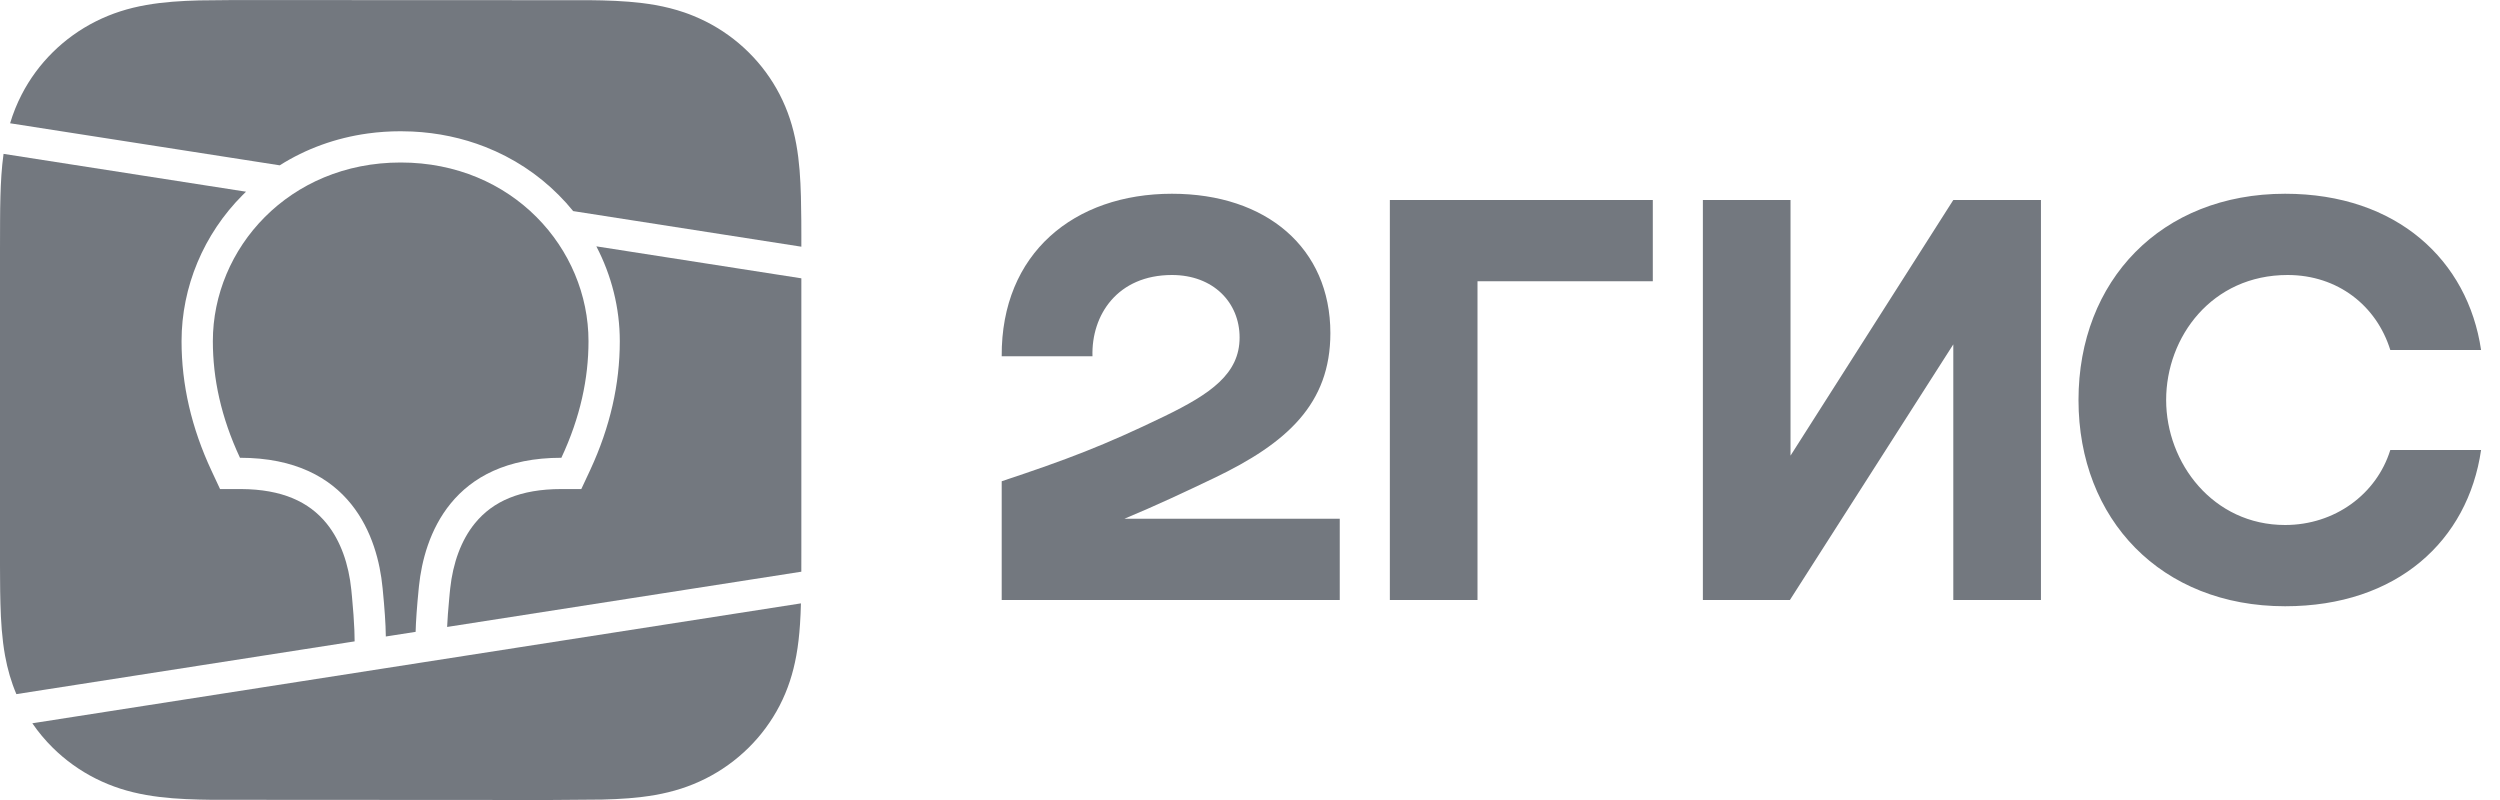
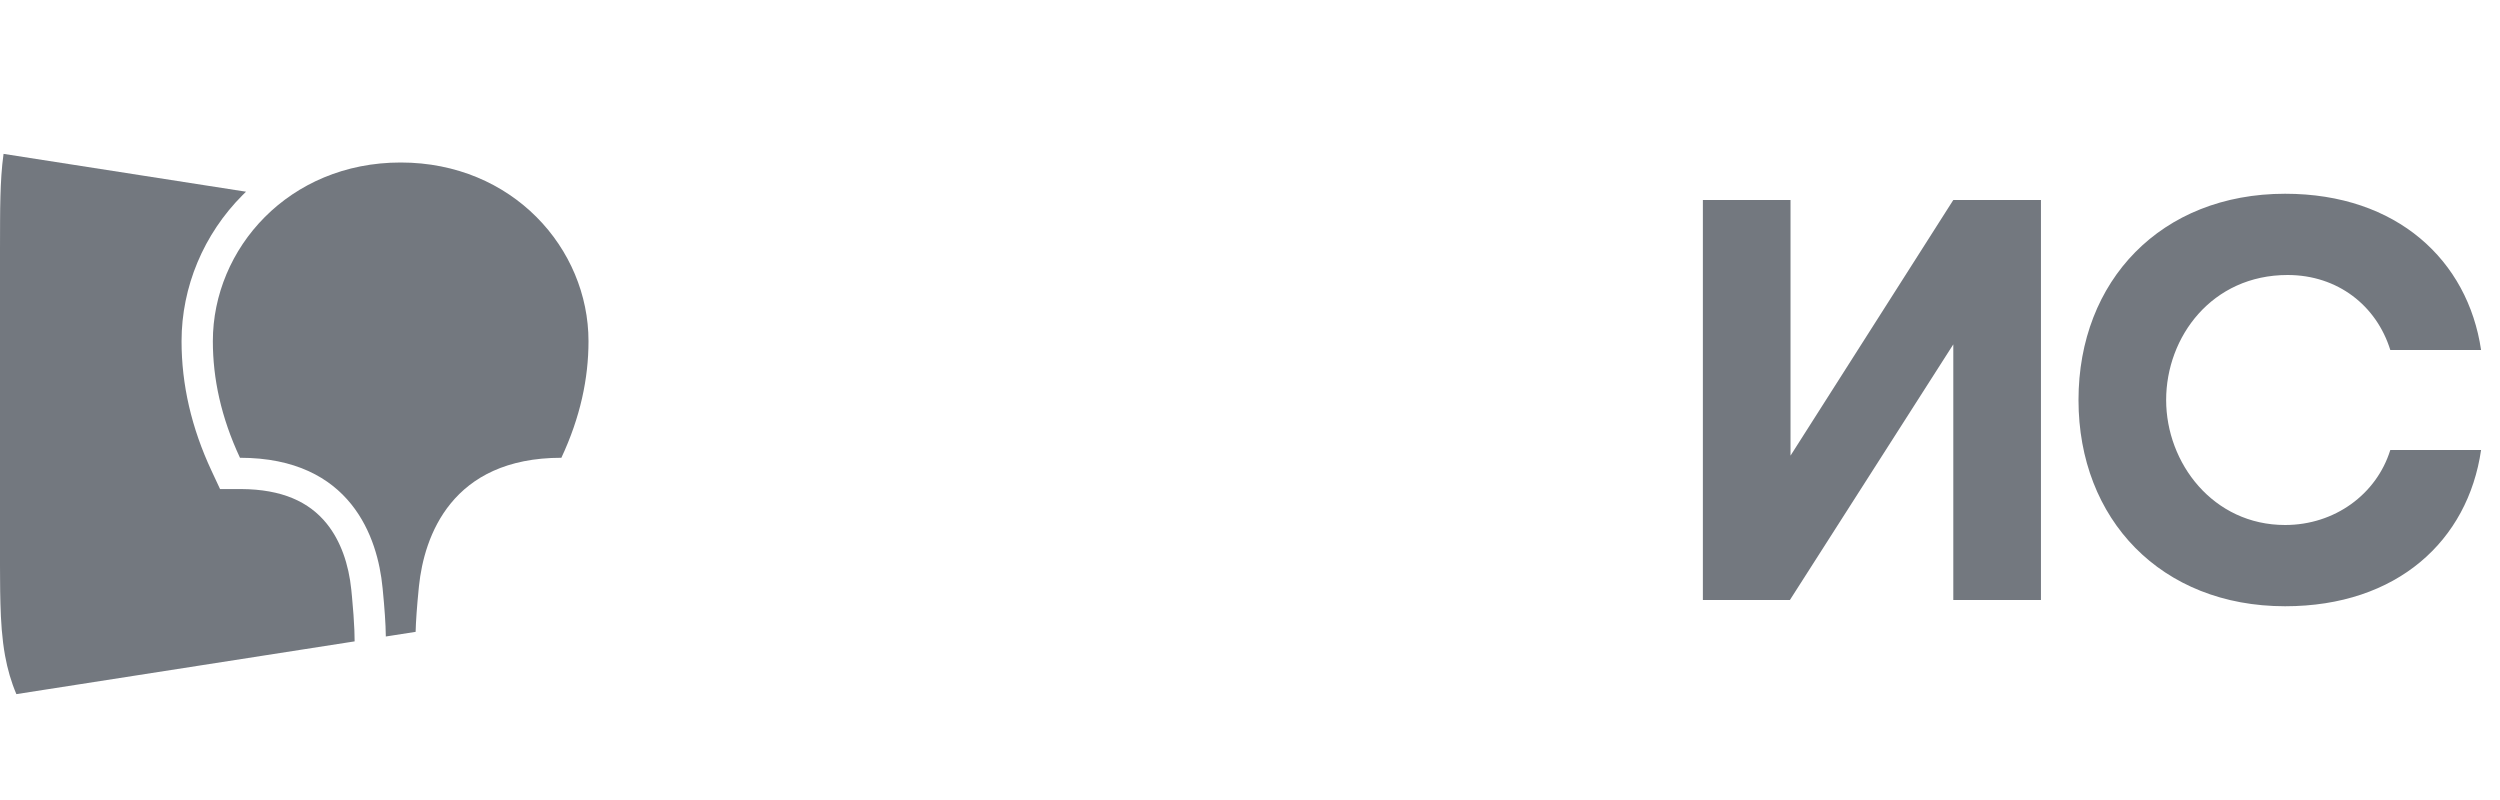
<svg xmlns="http://www.w3.org/2000/svg" width="100" height="32" viewBox="0 0 100 32" fill="none">
  <g clip-path="url(#clip0_2207_5839)">
-     <path d="M32.054 9.868L22.927 8.444C22.747 8.221 22.554 8.007 22.349 7.802C21.514 6.963 20.517 6.311 19.408 5.876C18.501 5.52 17.519 5.309 16.488 5.261C16.336 5.254 16.182 5.25 16.027 5.25C15.58 5.25 15.141 5.28 14.712 5.339C13.427 5.516 12.233 5.953 11.189 6.613L0.404 4.931C0.522 4.537 0.674 4.156 0.868 3.78C1.19 3.155 1.612 2.582 2.114 2.087C2.617 1.59 3.197 1.174 3.831 0.856C4.476 0.532 5.136 0.326 5.846 0.201C6.546 0.077 7.259 0.035 7.966 0.016L9.337 0.002L23.603 0.008C23.819 0.01 23.954 0.013 24.088 0.016C24.796 0.035 25.509 0.077 26.209 0.201C26.613 0.272 27 0.37 27.379 0.5C27.499 0.541 27.618 0.586 27.736 0.635C27.9 0.702 28.062 0.775 28.224 0.856C28.857 1.174 29.438 1.59 29.94 2.087C30.443 2.582 30.864 3.155 31.187 3.78C31.516 4.417 31.724 5.069 31.851 5.77C31.977 6.46 32.018 7.164 32.037 7.862C32.046 8.182 32.05 8.503 32.052 8.823L32.054 9.394L32.054 9.868Z" fill="#73787F" />
    <path d="M0.655 27.765C0.445 27.272 0.301 26.765 0.203 26.23C0.078 25.54 0.036 24.835 0.017 24.138C0.008 23.818 0.004 23.497 0.003 23.177L0 22.606L0 9.965C0 9.584 0 9.203 0.003 8.823C0.004 8.503 0.008 8.182 0.017 7.862C0.033 7.293 0.063 6.721 0.142 6.155L9.841 7.668C9.795 7.712 9.75 7.756 9.705 7.802C8.147 9.365 7.262 11.47 7.262 13.648C7.262 15.38 7.654 17.107 8.465 18.84L8.802 19.562H9.599L9.649 19.562C11.282 19.572 12.364 20.071 13.071 20.948C13.63 21.642 13.95 22.576 14.052 23.588L14.069 23.764L14.079 23.865C14.129 24.4 14.161 24.842 14.174 25.186L14.176 25.25L14.177 25.291L14.179 25.371L14.185 25.655L0.655 27.765Z" fill="#73787F" />
-     <path d="M32.037 24.138C32.03 24.416 32.019 24.694 32 24.973C31.972 25.394 31.927 25.814 31.851 26.23C31.723 26.93 31.516 27.583 31.187 28.22C30.864 28.845 30.443 29.417 29.94 29.913C29.437 30.409 28.857 30.826 28.224 31.144C27.579 31.468 26.919 31.674 26.209 31.799C25.509 31.923 24.796 31.965 24.088 31.983L21.958 32L8.451 31.992C8.235 31.99 8.101 31.987 7.966 31.983C7.259 31.965 6.546 31.923 5.846 31.799C5.136 31.674 4.476 31.468 3.831 31.144C3.197 30.826 2.617 30.409 2.114 29.913C1.809 29.612 1.534 29.283 1.293 28.931L32.037 24.135L32.037 24.138Z" fill="#73787F" />
-     <path d="M32.054 22.035L32.054 11.133L23.854 9.854C24.463 11.021 24.792 12.321 24.792 13.648C24.792 15.363 24.408 17.072 23.614 18.788L23.59 18.84L23.252 19.562H22.455C20.808 19.562 19.716 20.053 19.002 20.925C18.441 21.609 18.117 22.531 18.008 23.538L18.005 23.569L17.988 23.73L17.982 23.8L17.969 23.937C17.927 24.386 17.899 24.767 17.885 25.078L32.053 22.868C32.054 22.59 32.054 22.313 32.054 22.035Z" fill="#73787F" />
    <path d="M16.027 6.5C20.502 6.5 23.54 9.939 23.54 13.648C23.54 15.137 23.214 16.687 22.455 18.311C18.052 18.311 16.965 21.459 16.759 23.44L16.746 23.572C16.676 24.279 16.636 24.846 16.625 25.274L15.432 25.46L15.432 25.422C15.427 24.973 15.385 24.345 15.305 23.535L15.301 23.5C15.111 21.523 14.047 18.311 9.599 18.311C8.84 16.687 8.514 15.137 8.514 13.648C8.514 9.939 11.552 6.5 16.027 6.5Z" fill="#73787F" />
-     <path d="M40.068 14.25C40.043 10.125 42.973 7.75 46.879 7.75C50.661 7.75 53.215 9.925 53.215 13.325C53.215 16.15 51.487 17.725 48.557 19.125C47.453 19.654 46.231 20.228 44.976 20.75H53.59V24H40.068V19.25C42.697 18.375 44.15 17.825 46.579 16.65C48.432 15.75 49.584 14.95 49.584 13.5C49.584 12.1 48.532 11 46.879 11C44.7 11 43.649 12.6 43.699 14.25H40.068Z" fill="#73787F" />
-     <path d="M66.112 11.25H59.1V24H55.594V8H66.112V11.25Z" fill="#73787F" />
    <path d="M68.115 8H71.621V18.225L78.132 8H81.638V24H78.132V13.775L71.596 24H68.115V8Z" fill="#73787F" />
    <path d="M95.612 18H99.243C98.717 21.625 95.887 24.25 91.404 24.25C86.446 24.25 83.14 20.775 83.14 16C83.14 11.225 86.446 7.75 91.404 7.75C95.887 7.75 98.717 10.425 99.243 14H95.612C95.061 12.225 93.508 11 91.505 11C88.474 11 86.646 13.475 86.646 16C86.646 18.525 88.525 21 91.404 21C93.383 21 95.061 19.775 95.612 18Z" fill="#73787F" />
  </g>
  <defs>
    <clipPath id="clip0_2207_5839">
      <rect width="100" height="32" fill="white" />
    </clipPath>
  </defs>
</svg>